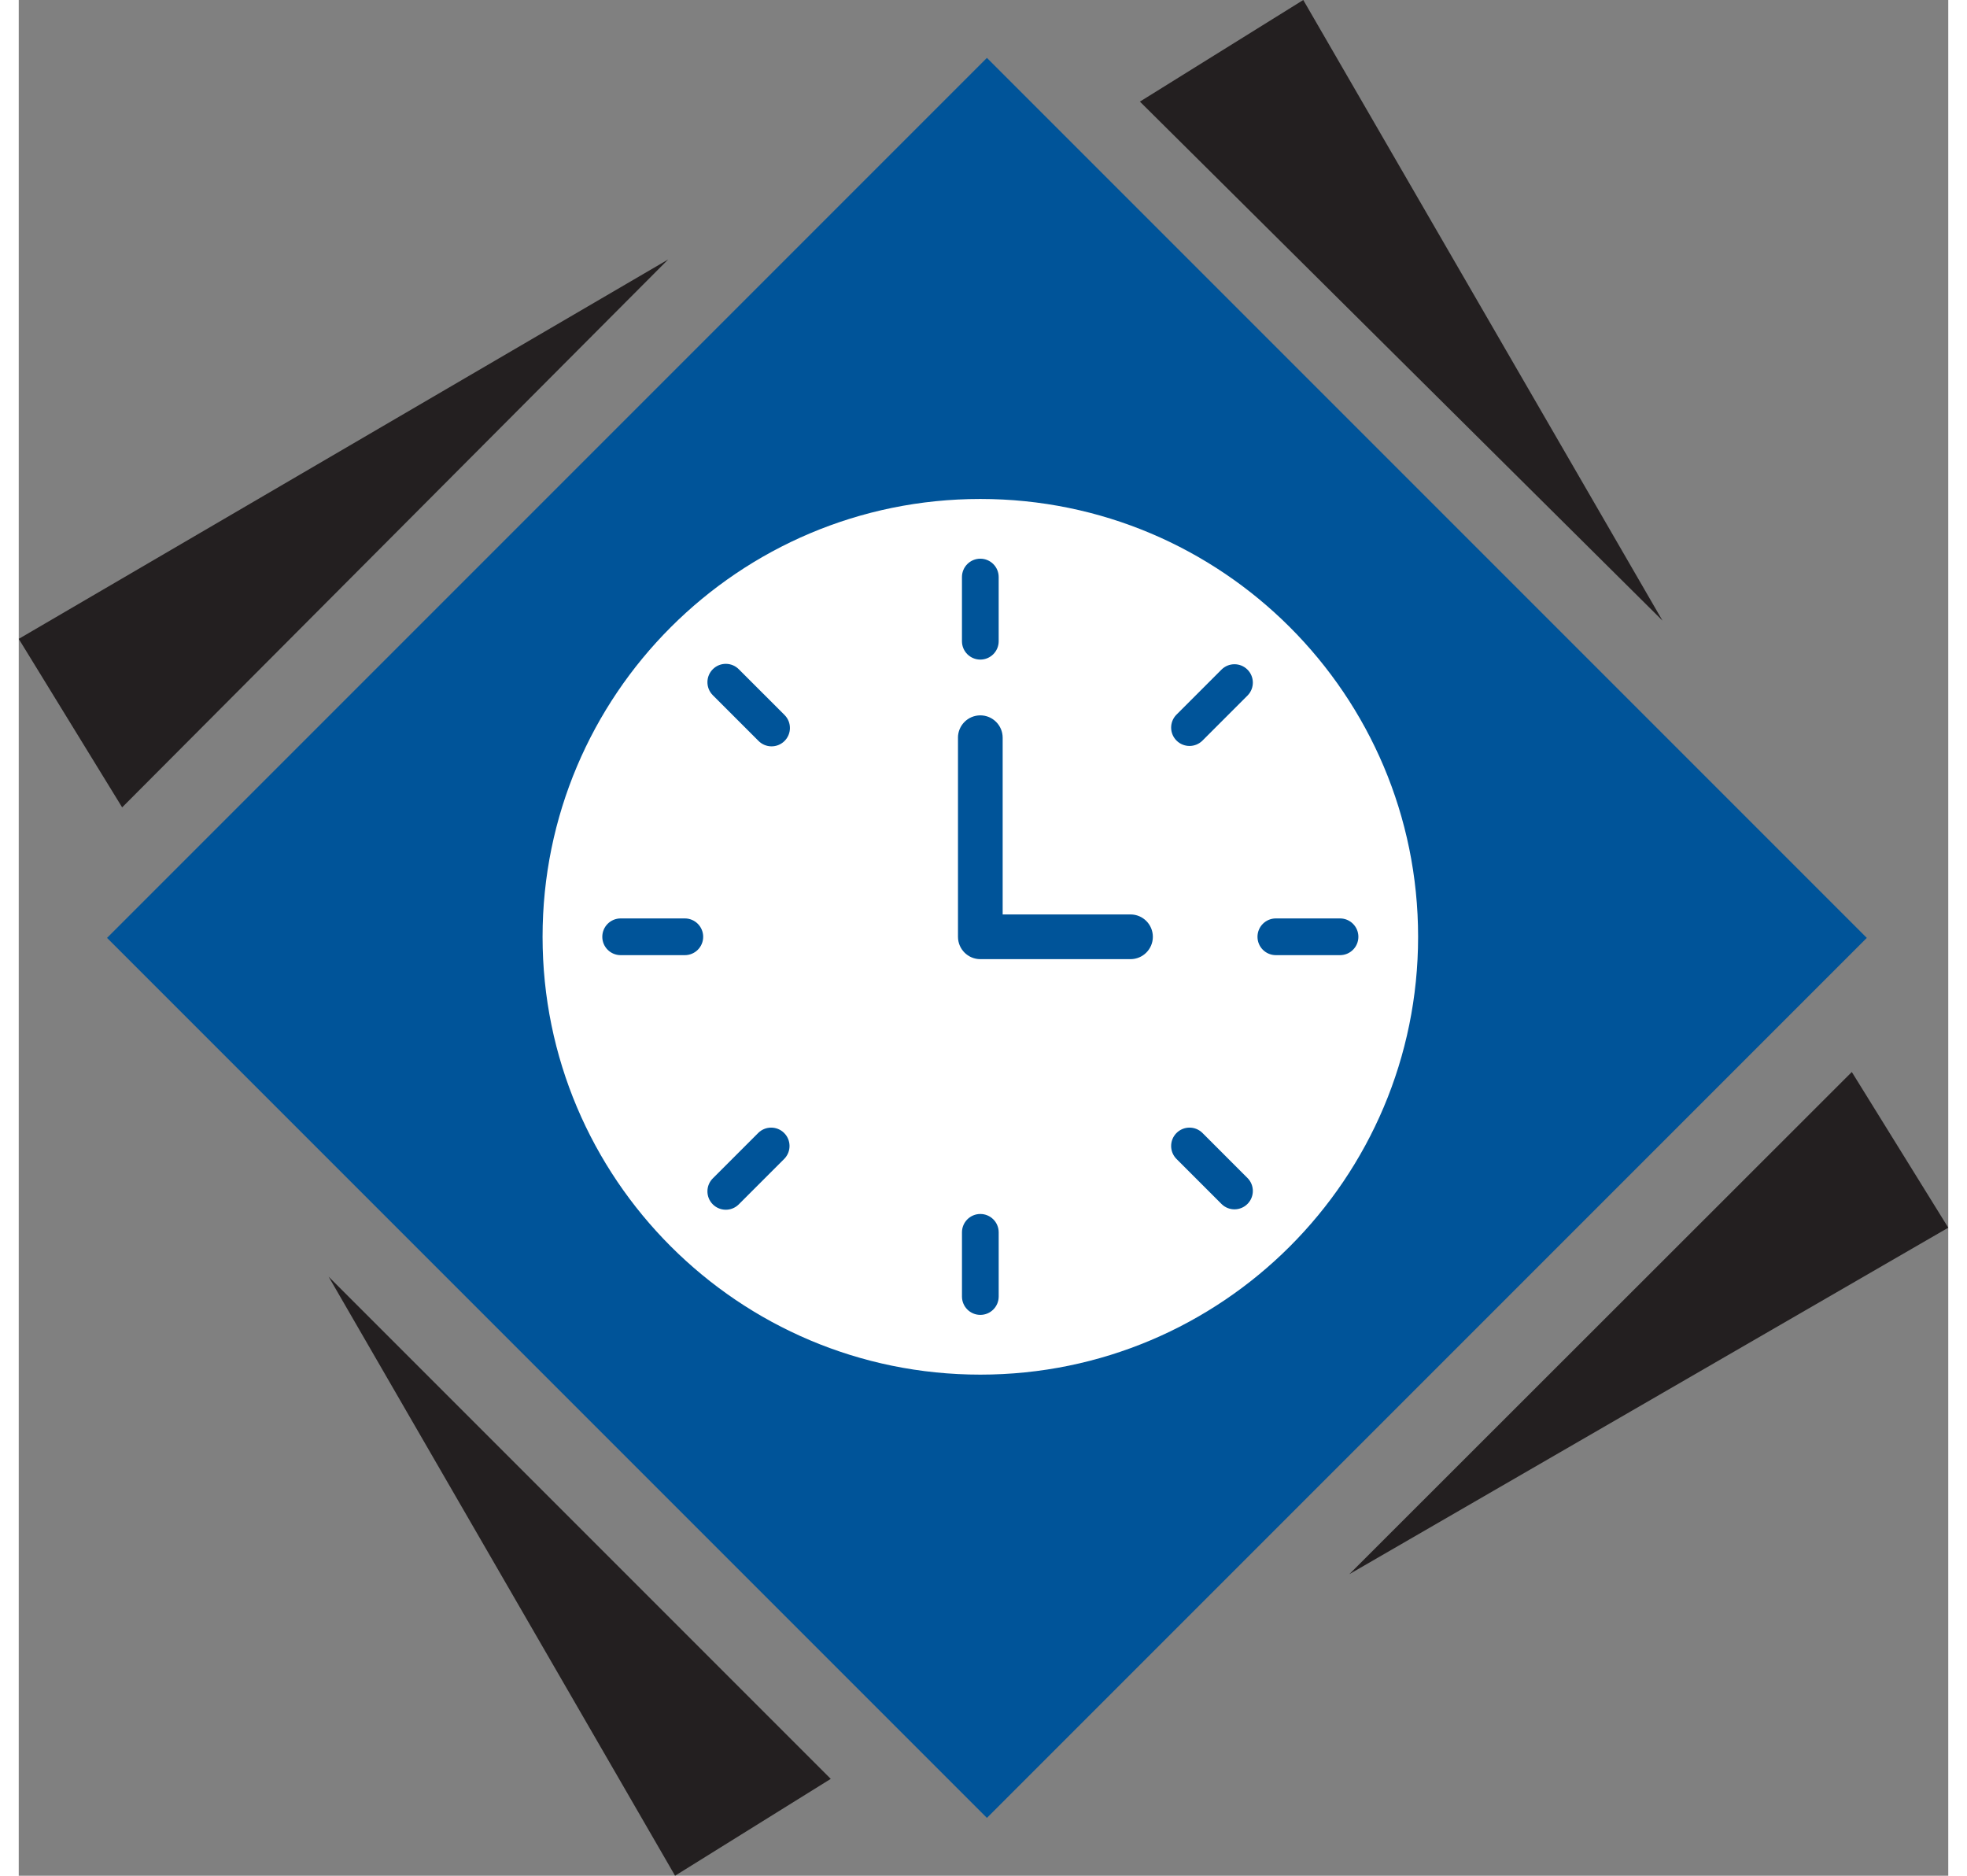
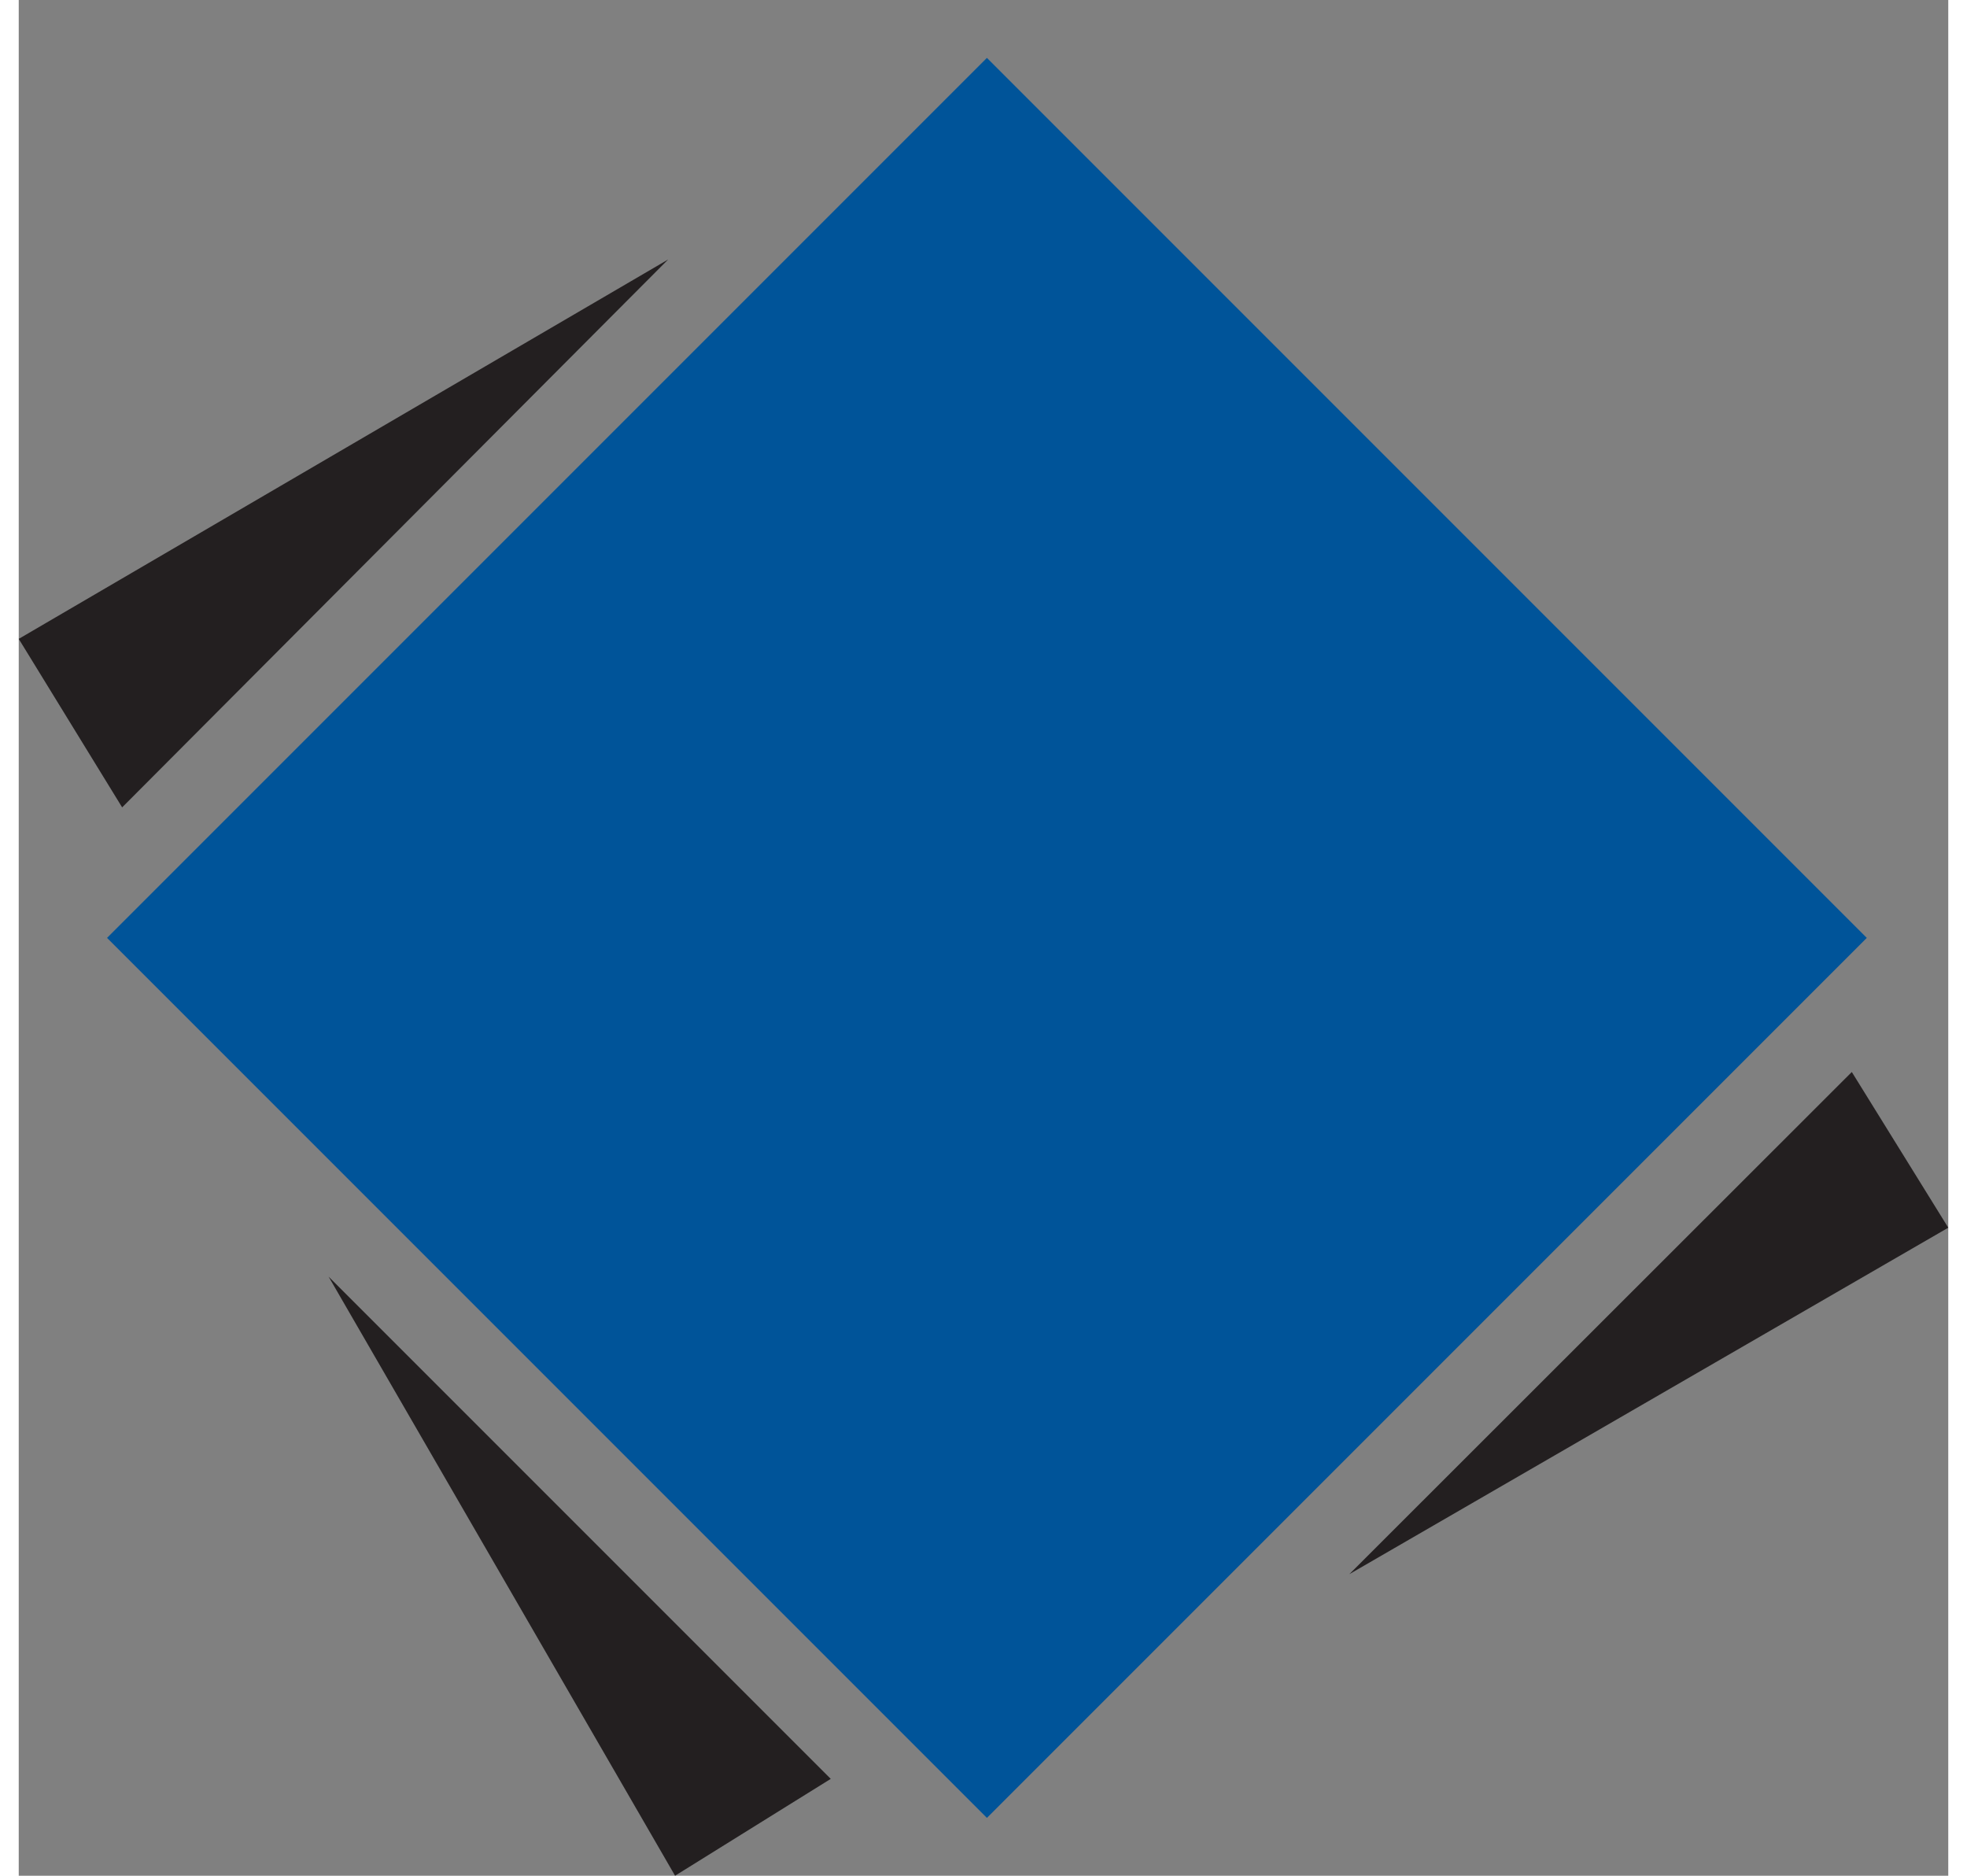
<svg xmlns="http://www.w3.org/2000/svg" version="1.1" id="Layer_1" x="0px" y="0px" width="157.71" height="150.37" viewBox="0 0 351.355 341.507" enable-background="new 0 0 351.355 341.507" xml:space="preserve">
  <rect x="0" y="0" width="351.355" height="341.507" fill="#808080" stroke="none" />
  <path fill="#005499" d="M16.081,170.758l160.22-160.22l160.22,160.22l-160.22,160.22L16.081,170.758z" />
  <g>
    <path fill="#231F20" d="M18.832,146.997L0,116.32l118.25-69.073L18.832,146.997z" />
-     <path fill="#231F20" d="M204.159,18.5L233.904,0l65.413,112.993L204.159,18.5z" />
    <path fill="#231F20" d="M119.514,341.507L56.43,232.44l91.432,91.433L119.514,341.507z" />
    <path fill="#231F20" d="M351.356,223.523l-109.066,63.084l91.5-91.432L351.356,223.523z" />
  </g>
-   <path fill="#FFFFFF" d="M175.101,90.845c44.025,0,79.715,35.689,79.715,79.715s-35.689,79.715-79.715,79.715  s-79.715-35.689-79.715-79.715C95.387,126.535,131.075,90.846,175.101,90.845z M171.031,134.311v36.249  c0,2.248,1.822,4.07,4.07,4.07l0,0h27.343c2.248,0,4.071-1.82,4.072-4.068s-1.82-4.071-4.068-4.072c-0.001,0-0.002,0-0.004,0  h-23.277v-32.179c-0.001-2.248-1.824-4.069-4.072-4.068c-2.246,0.001-4.067,1.822-4.068,4.068H171.031z M171.755,105.063v11.684  c0,1.847,1.497,3.343,3.344,3.343c1.846,0,3.343-1.497,3.343-3.343v-11.685c0-1.847-1.497-3.343-3.343-3.343  C173.252,101.719,171.755,103.215,171.755,105.063L171.755,105.063L171.755,105.063z M126.423,126.61l8.26,8.26  c1.286,1.326,3.404,1.358,4.73,0.071c1.325-1.286,1.357-3.404,0.071-4.73c-0.023-0.024-0.048-0.048-0.071-0.071l-8.261-8.26  c-1.286-1.326-3.403-1.358-4.729-0.071c-1.326,1.286-1.358,3.404-0.071,4.73C126.375,126.563,126.399,126.586,126.423,126.61z   M219.05,121.88l-8.26,8.26c-1.286,1.326-1.254,3.444,0.071,4.73c1.298,1.258,3.361,1.258,4.658,0l8.26-8.26  c1.287-1.326,1.255-3.443-0.071-4.73C222.41,120.621,220.348,120.621,219.05,121.88z M240.597,167.215h-11.684  c-1.847,0-3.344,1.497-3.344,3.344c0,1.847,1.497,3.343,3.344,3.343l0,0h11.684c1.847,0,3.344-1.496,3.344-3.343  C243.941,168.712,242.444,167.215,240.597,167.215z M223.779,214.507l-8.26-8.262c-1.326-1.285-3.443-1.254-4.729,0.072  c-1.259,1.298-1.259,3.36,0,4.658l8.26,8.26c1.326,1.287,3.443,1.254,4.729-0.072c1.259-1.297,1.259-3.359,0-4.658V214.507z   M178.444,236.054v-11.684c0-1.848-1.496-3.344-3.343-3.344s-3.344,1.496-3.344,3.344v11.684c0,1.846,1.497,3.344,3.344,3.344  S178.444,237.9,178.444,236.054z M131.152,219.236l8.261-8.26c1.286-1.326,1.254-3.443-0.072-4.73c-1.298-1.258-3.36-1.258-4.658,0  l-8.26,8.26c-1.326,1.287-1.358,3.404-0.072,4.73c1.287,1.326,3.404,1.358,4.73,0.072  C131.105,219.285,131.128,219.26,131.152,219.236z M109.606,173.902h11.685c1.847,0,3.343-1.496,3.343-3.343  c0-1.847-1.496-3.344-3.343-3.344h-11.685c-1.847,0-3.343,1.497-3.343,3.344C106.263,172.406,107.759,173.902,109.606,173.902z" />
</svg>